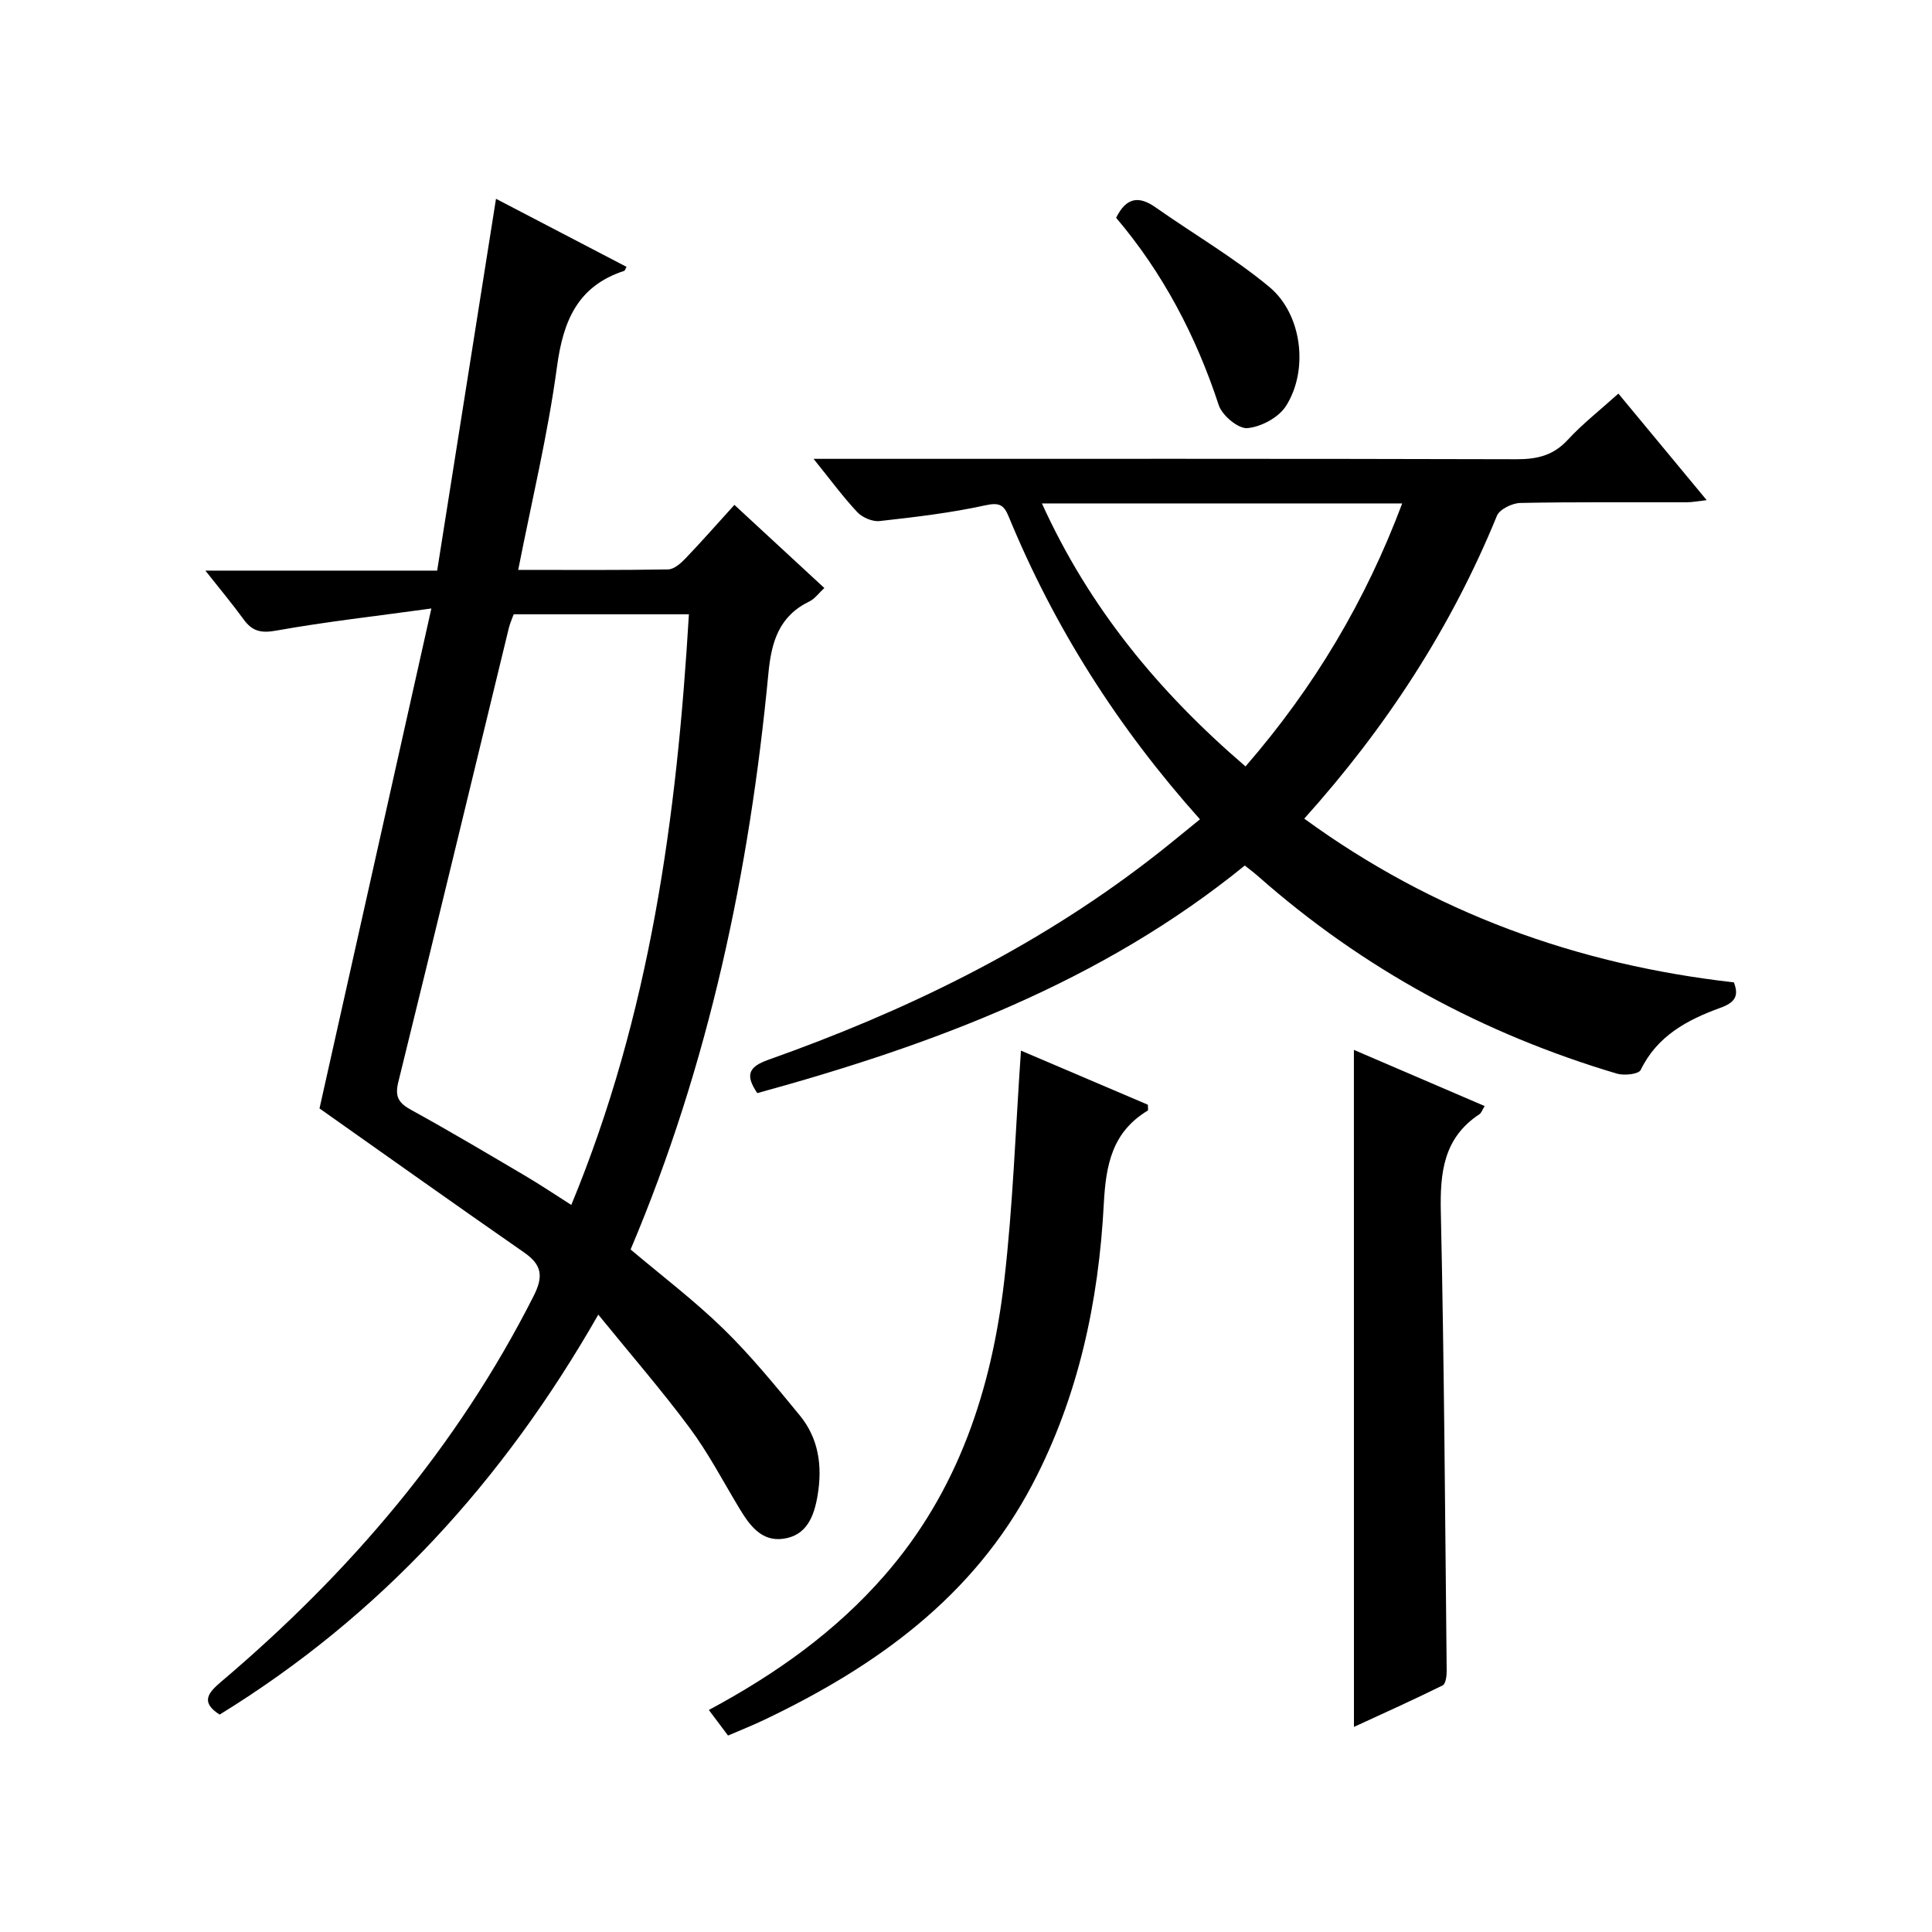
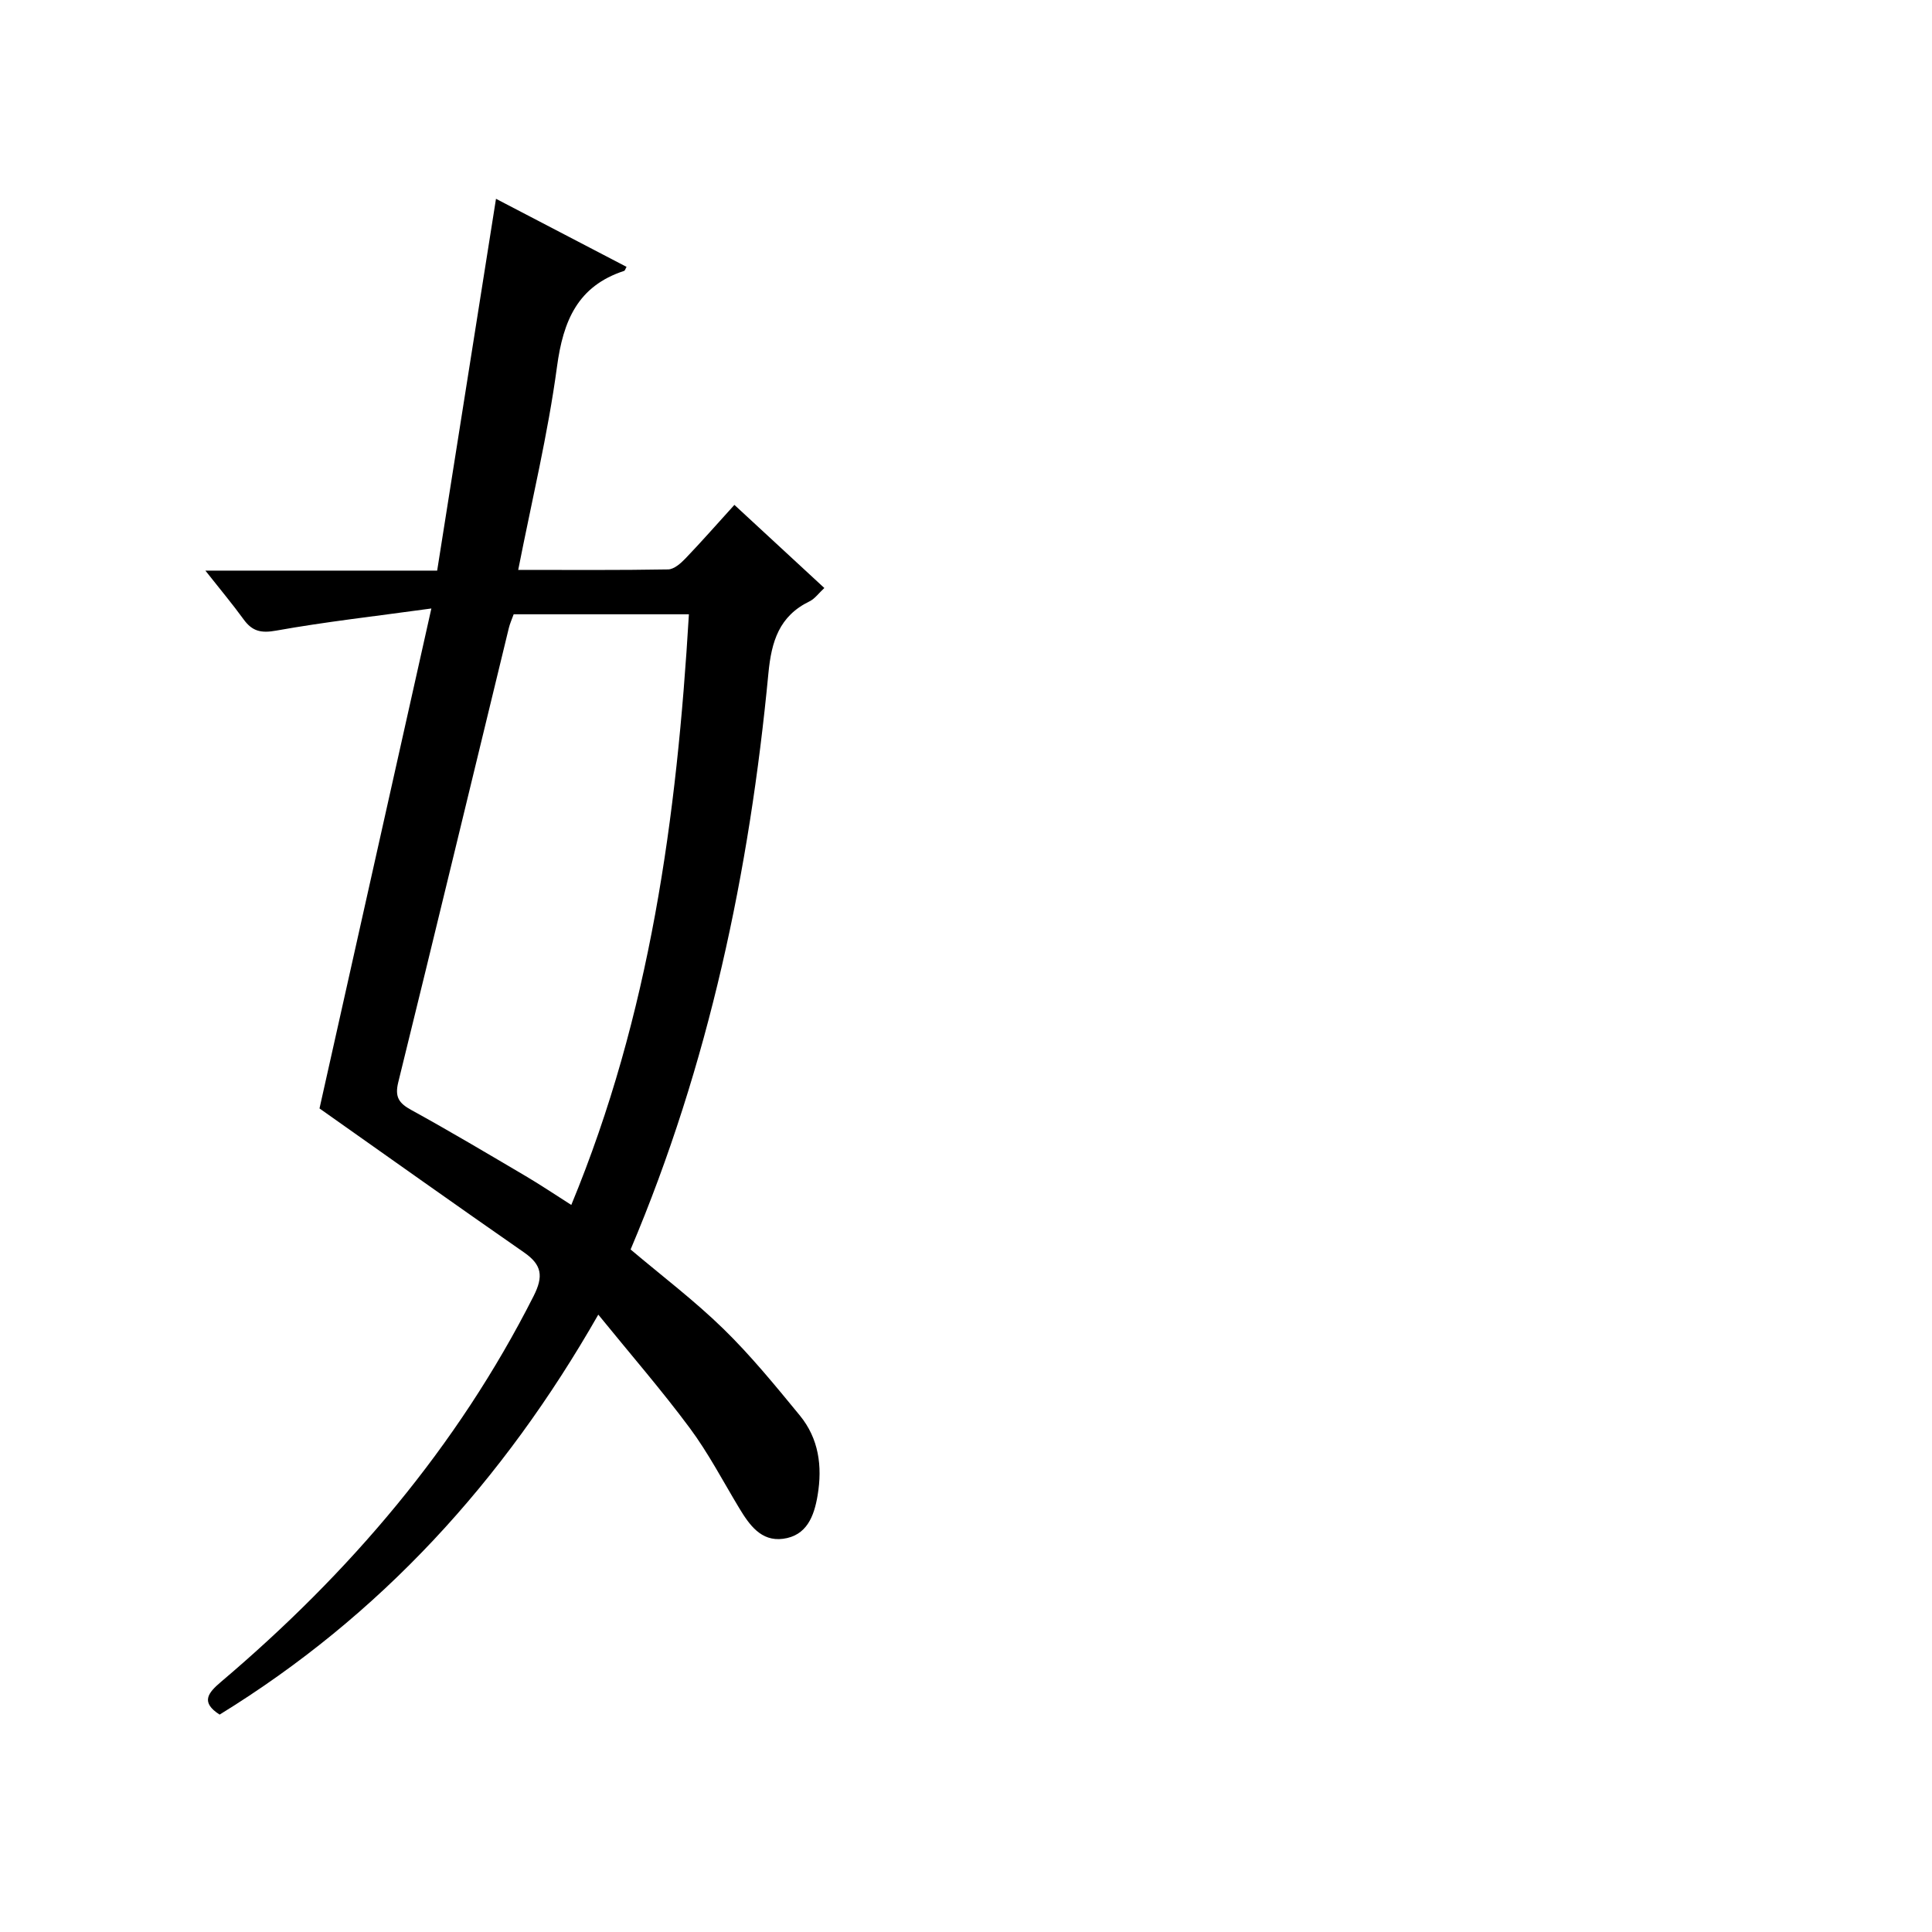
<svg xmlns="http://www.w3.org/2000/svg" version="1.1" id="ZDIC" x="0px" y="0px" viewBox="0 0 400 400" style="enable-background:new 0 0 400 400;" xml:space="preserve">
  <g>
    <path d="M66.15,229.49c7.45-33.28,15.1-67.5,23.16-103.51c-11.73,1.62-21.98,2.76-32.12,4.58c-3.15,0.57-4.97,0.14-6.75-2.32   c-2.32-3.2-4.87-6.23-7.92-10.1c16.24,0,31.61,0,47.99,0c4.08-25.82,8.11-51.26,12.18-76.98c8.85,4.61,17.93,9.35,27.03,14.09   c-0.22,0.37-0.31,0.78-0.52,0.84c-9.61,3.15-12.6,10.34-13.88,19.83c-1.88,13.96-5.21,27.72-8.03,42.07   c10.76,0,20.9,0.08,31.04-0.1c1.21-0.02,2.6-1.24,3.56-2.24c3.33-3.47,6.51-7.1,10.16-11.12c6.2,5.74,12.26,11.33,18.62,17.21   c-1.18,1.09-1.97,2.23-3.06,2.76c-6.29,3.05-7.89,8.29-8.52,14.9c-3.91,40.98-12.3,80.95-28.53,119.29   c6.42,5.43,13.18,10.55,19.21,16.43c5.69,5.55,10.76,11.77,15.82,17.93c3.92,4.78,4.7,10.49,3.69,16.53   c-0.73,4.4-2.29,8.37-7.16,9.01c-4.56,0.6-6.98-2.89-9.09-6.38c-3.35-5.56-6.37-11.36-10.22-16.55   c-5.83-7.85-12.26-15.26-18.94-23.48c-19.73,34.56-45.18,62.38-78.4,82.81c-3.98-2.56-2.44-4.47,0.31-6.8   c26.58-22.53,48.85-48.55,64.69-79.84c2.08-4.11,1.74-6.47-1.96-9.04C94.47,249.56,80.55,239.65,66.15,229.49z M142.63,127.18   c-12.56,0-24.35,0-36.28,0c-0.36,1-0.77,1.9-1,2.84c-7.62,31.35-15.17,62.71-22.89,94.03c-0.76,3.06,0.11,4.35,2.71,5.77   c7.99,4.39,15.83,9.06,23.69,13.69c3.07,1.81,6.02,3.8,9.42,5.96C134.6,210.03,140.14,169.2,142.63,127.18z" />
-     <path d="M248.44,169.63c-17-19.01-30.15-39.71-39.62-62.72c-0.99-2.4-1.95-2.92-4.82-2.29c-7.19,1.58-14.56,2.44-21.89,3.26   c-1.48,0.16-3.56-0.73-4.61-1.84c-2.95-3.14-5.51-6.64-9.06-11.04c2.69,0,4.38,0,6.07,0c46.5,0,93-0.05,139.5,0.08   c4.26,0.01,7.61-0.79,10.59-4.03c3.03-3.29,6.61-6.08,10.47-9.56c6,7.25,11.89,14.36,18.28,22.06c-1.72,0.19-2.9,0.43-4.07,0.44   c-11.5,0.03-23-0.09-34.5,0.14c-1.68,0.03-4.3,1.3-4.86,2.66c-9.5,23.23-22.99,43.9-39.89,62.7c26.66,19.43,56.36,30.21,88.95,33.9   c1.12,2.88,0.16,4.2-2.83,5.28c-6.79,2.47-13.04,5.78-16.46,12.85c-0.42,0.88-3.41,1.21-4.91,0.77   c-27.72-8.24-52.59-21.7-74.31-40.88c-0.86-0.76-1.8-1.45-2.75-2.21c-29.75,24.19-64.57,37.13-100.93,47.12   c-2.54-3.74-1.84-5.44,2.31-6.91c28.11-9.97,54.73-22.85,78.52-41.1C241.19,175.6,244.62,172.71,248.44,169.63z M257.87,158.68   c14.27-16.44,24.88-34.33,32.44-54.45c-25.09,0-49.48,0-74.59,0C225.57,125.93,239.97,143.32,257.87,158.68z" />
-     <path d="M146.76,354.03c14.02-7.52,26.26-16.28,36.35-27.83c15.27-17.48,22.18-38.49,24.8-60.99c1.82-15.65,2.34-31.46,3.47-47.69   c8.47,3.61,17.44,7.43,26.27,11.2c0,0.67,0.11,1.14-0.02,1.21c-7.34,4.44-8.67,11.14-9.1,19.32c-1.06,20.23-5.26,39.93-14.78,58.07   c-12.24,23.34-32.44,37.75-55.56,48.77c-2.36,1.13-4.8,2.09-7.46,3.24C149.46,357.62,148.3,356.07,146.76,354.03z" />
-     <path d="M280.31,217.37c9.17,3.94,18.06,7.76,27.08,11.63c-0.55,0.88-0.71,1.44-1.08,1.68c-7.48,4.92-8.19,12.14-8,20.37   c0.7,31.63,0.88,63.27,1.21,94.91c0.01,1.02-0.2,2.67-0.83,2.98c-6.02,2.98-12.15,5.73-18.37,8.6   C280.31,310.66,280.31,264.43,280.31,217.37z" />
-     <path d="M231.08,45.09c2.13-4.29,4.74-4.56,8.15-2.17c7.84,5.51,16.2,10.38,23.55,16.47c6.81,5.64,8.21,17.24,3.46,24.68   c-1.51,2.37-5.15,4.32-7.98,4.57c-1.88,0.17-5.23-2.62-5.93-4.75C247.62,69.52,240.71,56.42,231.08,45.09z" />
  </g>
</svg>